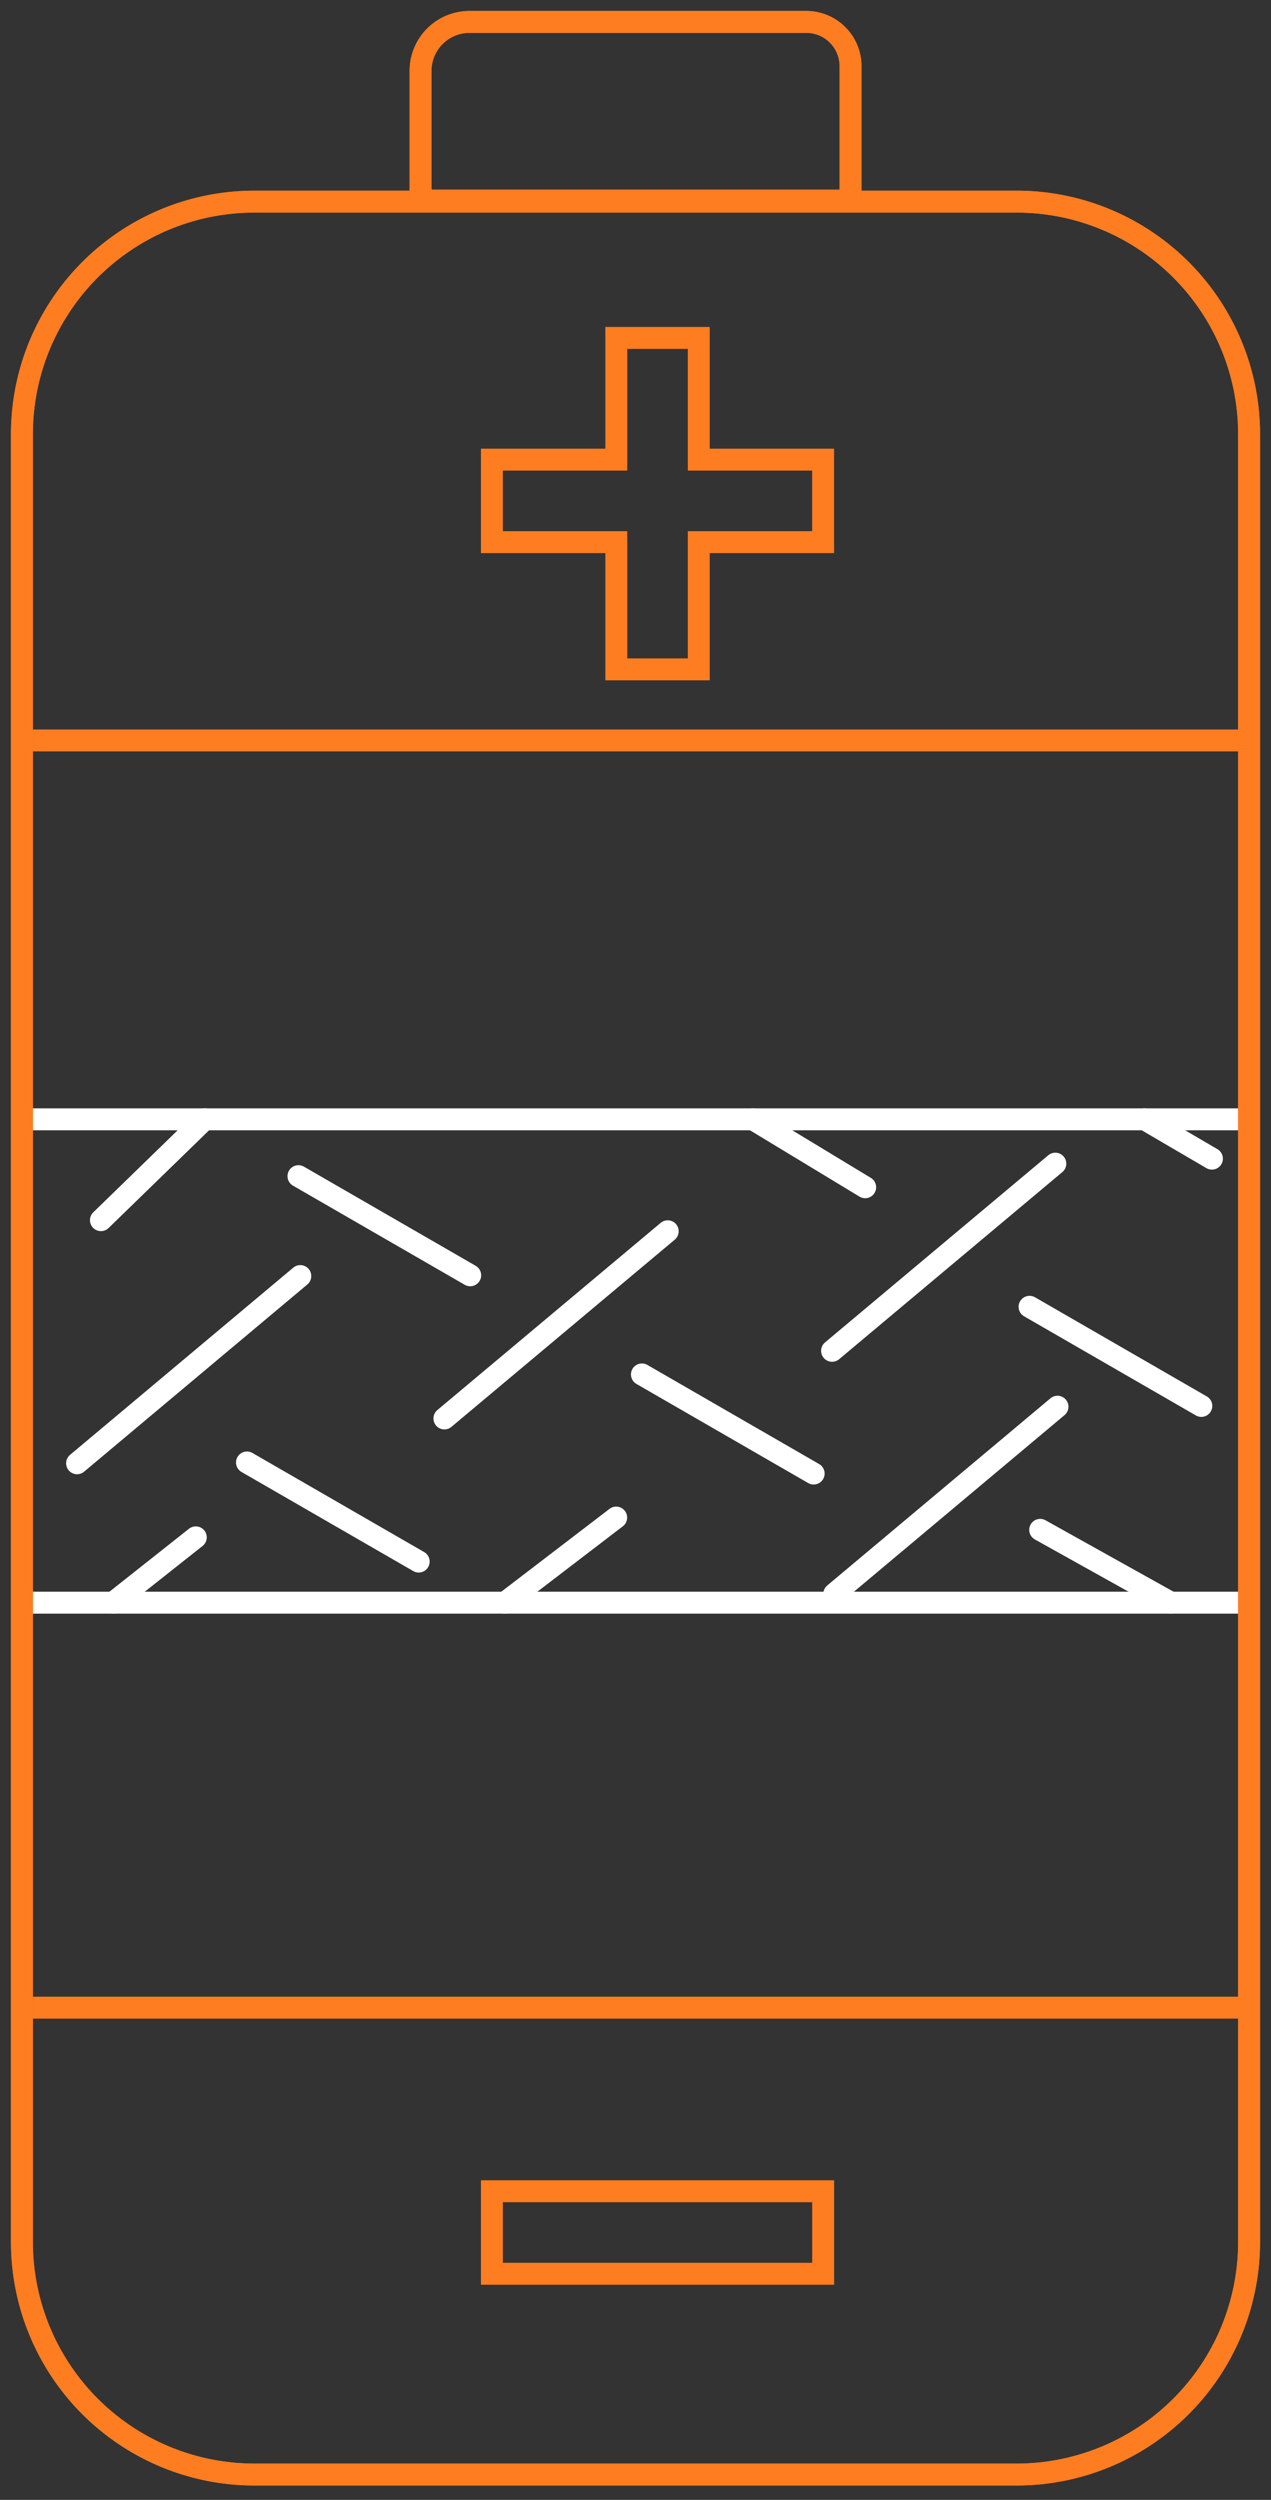
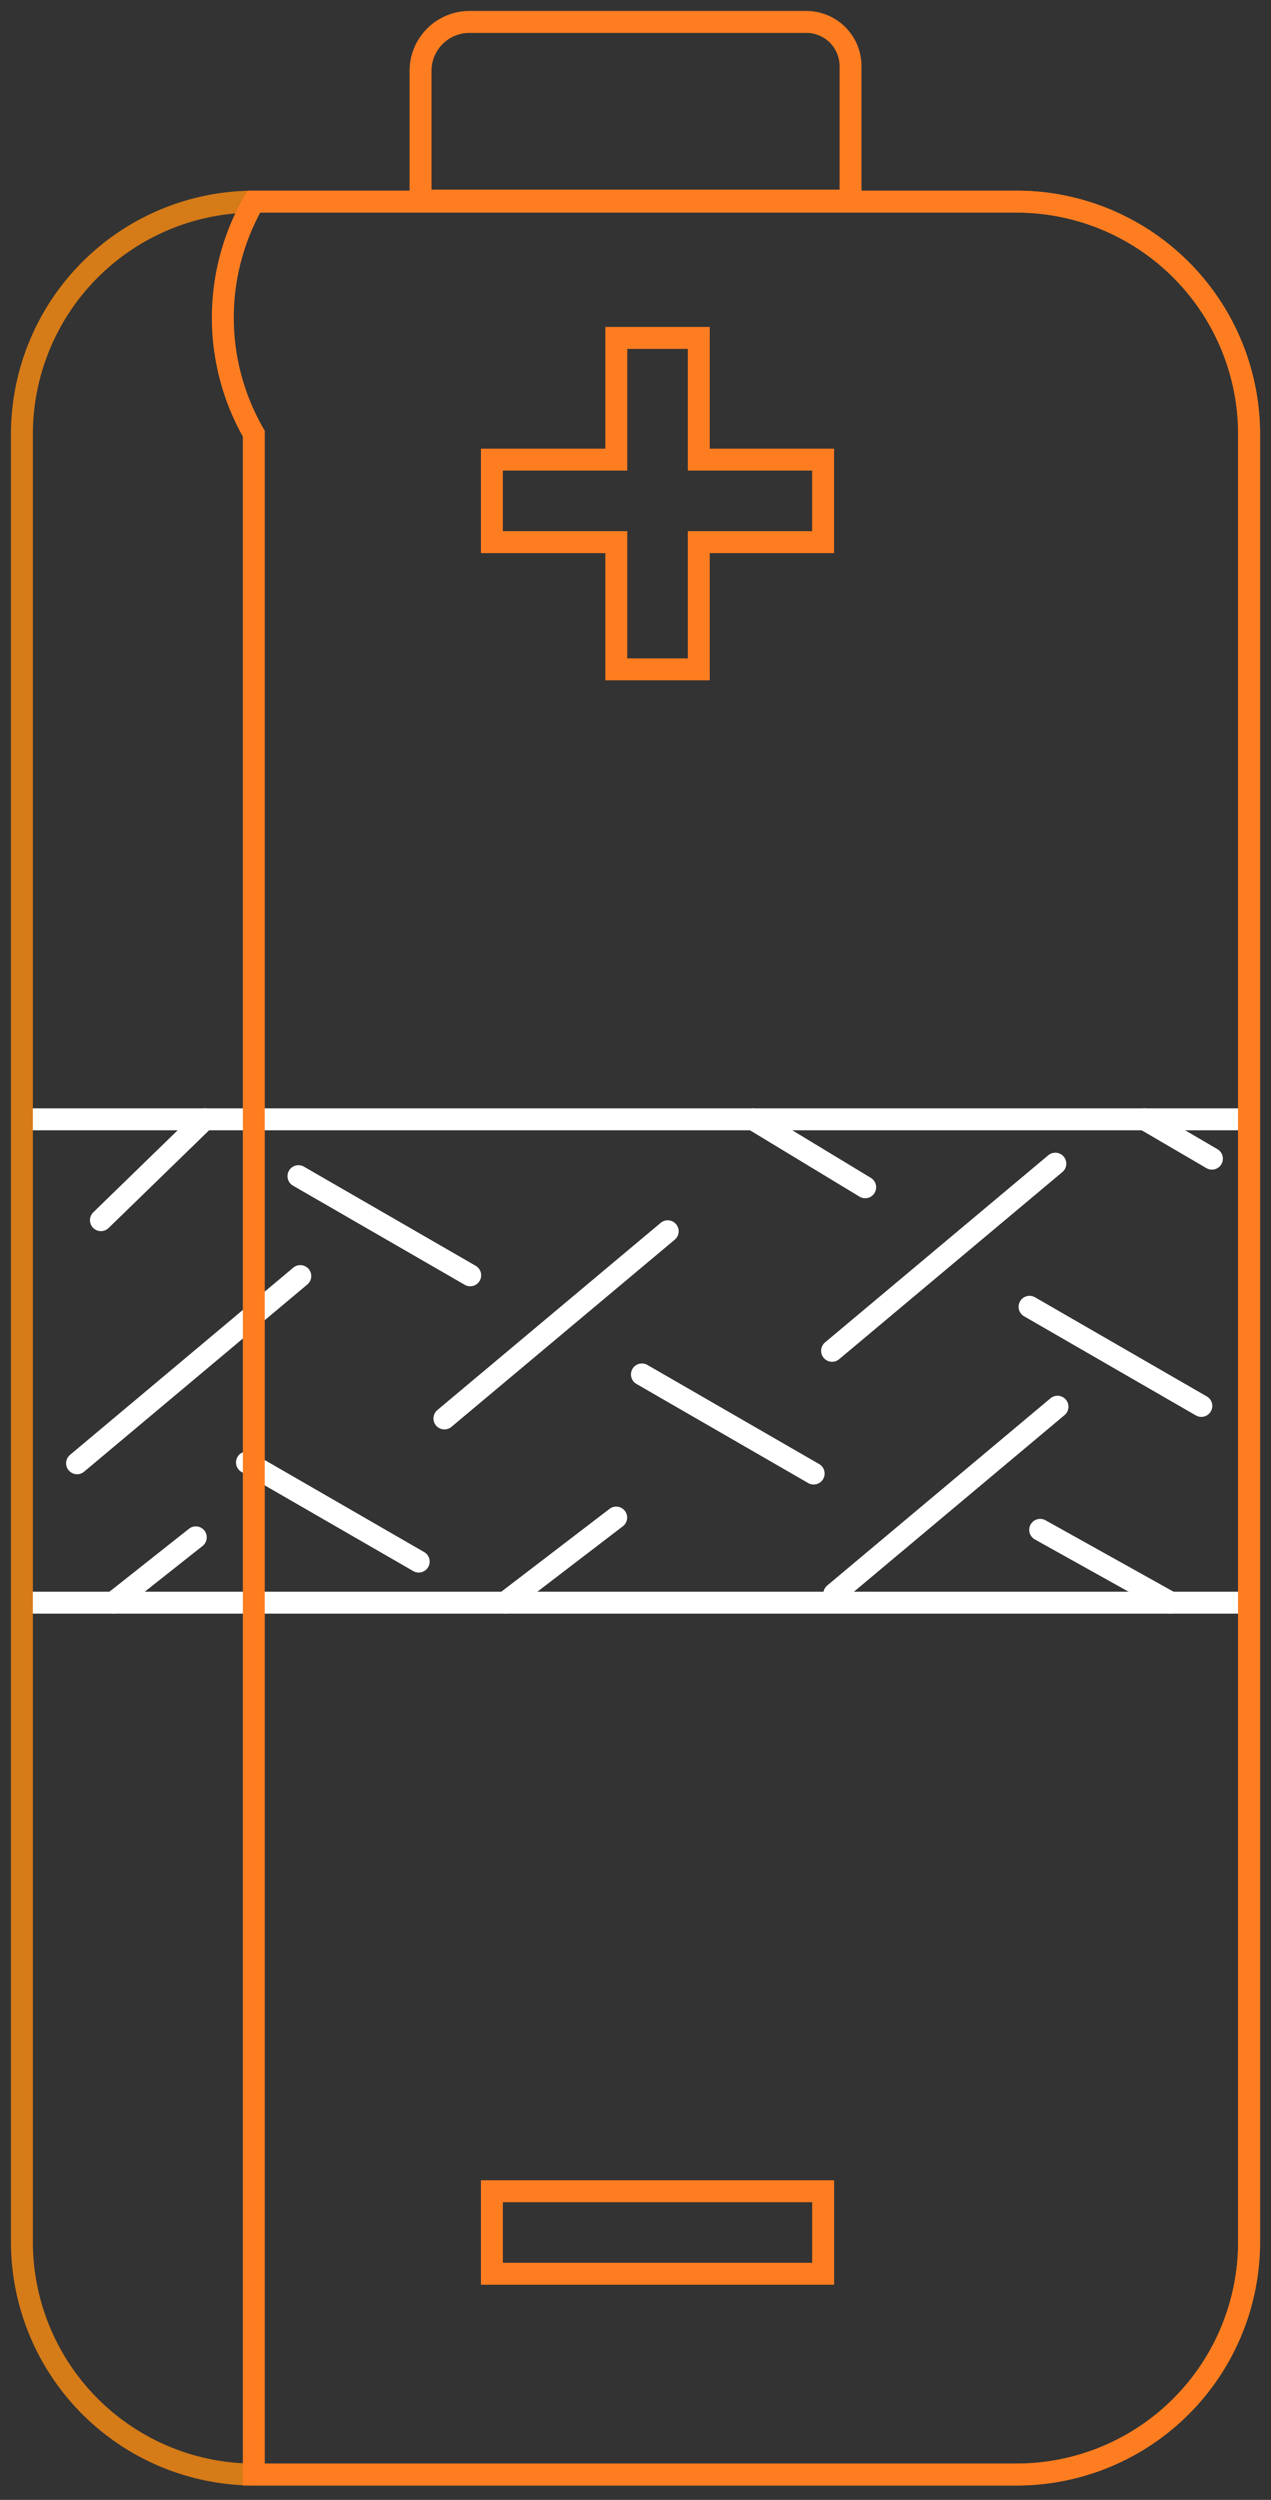
<svg xmlns="http://www.w3.org/2000/svg" width="58" height="114" viewBox="0 0 58 114" fill="none">
  <rect x="0" y="0" width="58" height="114" fill="#333333" stroke="none" />
  <path d="m8.935 70.106-3.767 2.979m8.536-14.894L3.517 66.728m44.74-2.579-10.188 8.537M9.34 51.042l-4.734 4.6m43.552-2.577L37.97 61.6m-26.7 5.091 7.837 4.52m28.36-1.447 5.957 3.321m-25.305-3.881-5.074 3.881m-9.425-19.45 7.837 4.521m25.525 1.436 7.839 4.521M30.47 56.148l-10.19 8.536m35.024-11.847-3.07-1.794M29.293 62.677l7.837 4.52m-2.767-16.154 5.118 3.098" stroke="#fff" stroke-miterlimit="10" stroke-linecap="round" />
-   <path d="M1 33.766h56M1 91.553h56" stroke="#FF7D21" />
  <path d="M1 51.043h56M1 73.085h56" stroke="#fff" />
  <path clip-rule="evenodd" d="M11.582 9.195H46.42A10.608 10.608 0 0 1 57 19.777v82.485a10.607 10.607 0 0 1-10.58 10.582H11.582A10.609 10.609 0 0 1 1 102.262V19.777A10.608 10.608 0 0 1 11.582 9.195Z" stroke="#D57B18" stroke-miterlimit="10" />
-   <path d="M11.582 9.195H46.42A10.608 10.608 0 0 1 57 19.777v82.485a10.607 10.607 0 0 1-10.58 10.582H11.582A10.609 10.609 0 0 1 1 102.262V19.777A10.608 10.608 0 0 1 11.582 9.195Z" stroke="#FF7D21" stroke-miterlimit="10" />
-   <path clip-rule="evenodd" d="M21.413 1h15.38a2.018 2.018 0 0 1 2.02 2.014v5.92a.214.214 0 0 1-.214.214H19.405a.216.216 0 0 1-.214-.214V3.22A2.233 2.233 0 0 1 21.414 1Z" stroke="#D57B18" stroke-miterlimit="10" />
+   <path d="M11.582 9.195H46.42A10.608 10.608 0 0 1 57 19.777v82.485a10.607 10.607 0 0 1-10.58 10.582H11.582V19.777A10.608 10.608 0 0 1 11.582 9.195Z" stroke="#FF7D21" stroke-miterlimit="10" />
  <path d="M21.413 1h15.38a2.018 2.018 0 0 1 2.02 2.014v5.92a.214.214 0 0 1-.214.214H19.405a.216.216 0 0 1-.214-.214V3.22A2.233 2.233 0 0 1 21.414 1Z" stroke="#FF7D21" stroke-miterlimit="10" />
  <path clip-rule="evenodd" d="M22.447 20.96h5.677v-5.55h3.763v5.55h5.674v3.763h-5.674v5.801h-3.763v-5.801h-5.677V20.96Z" stroke="#FF7D21" stroke-miterlimit="10" />
  <path d="M37.563 99.925H22.447v3.763h15.116v-3.763Z" stroke="#FF7D21" stroke-miterlimit="10" />
</svg>